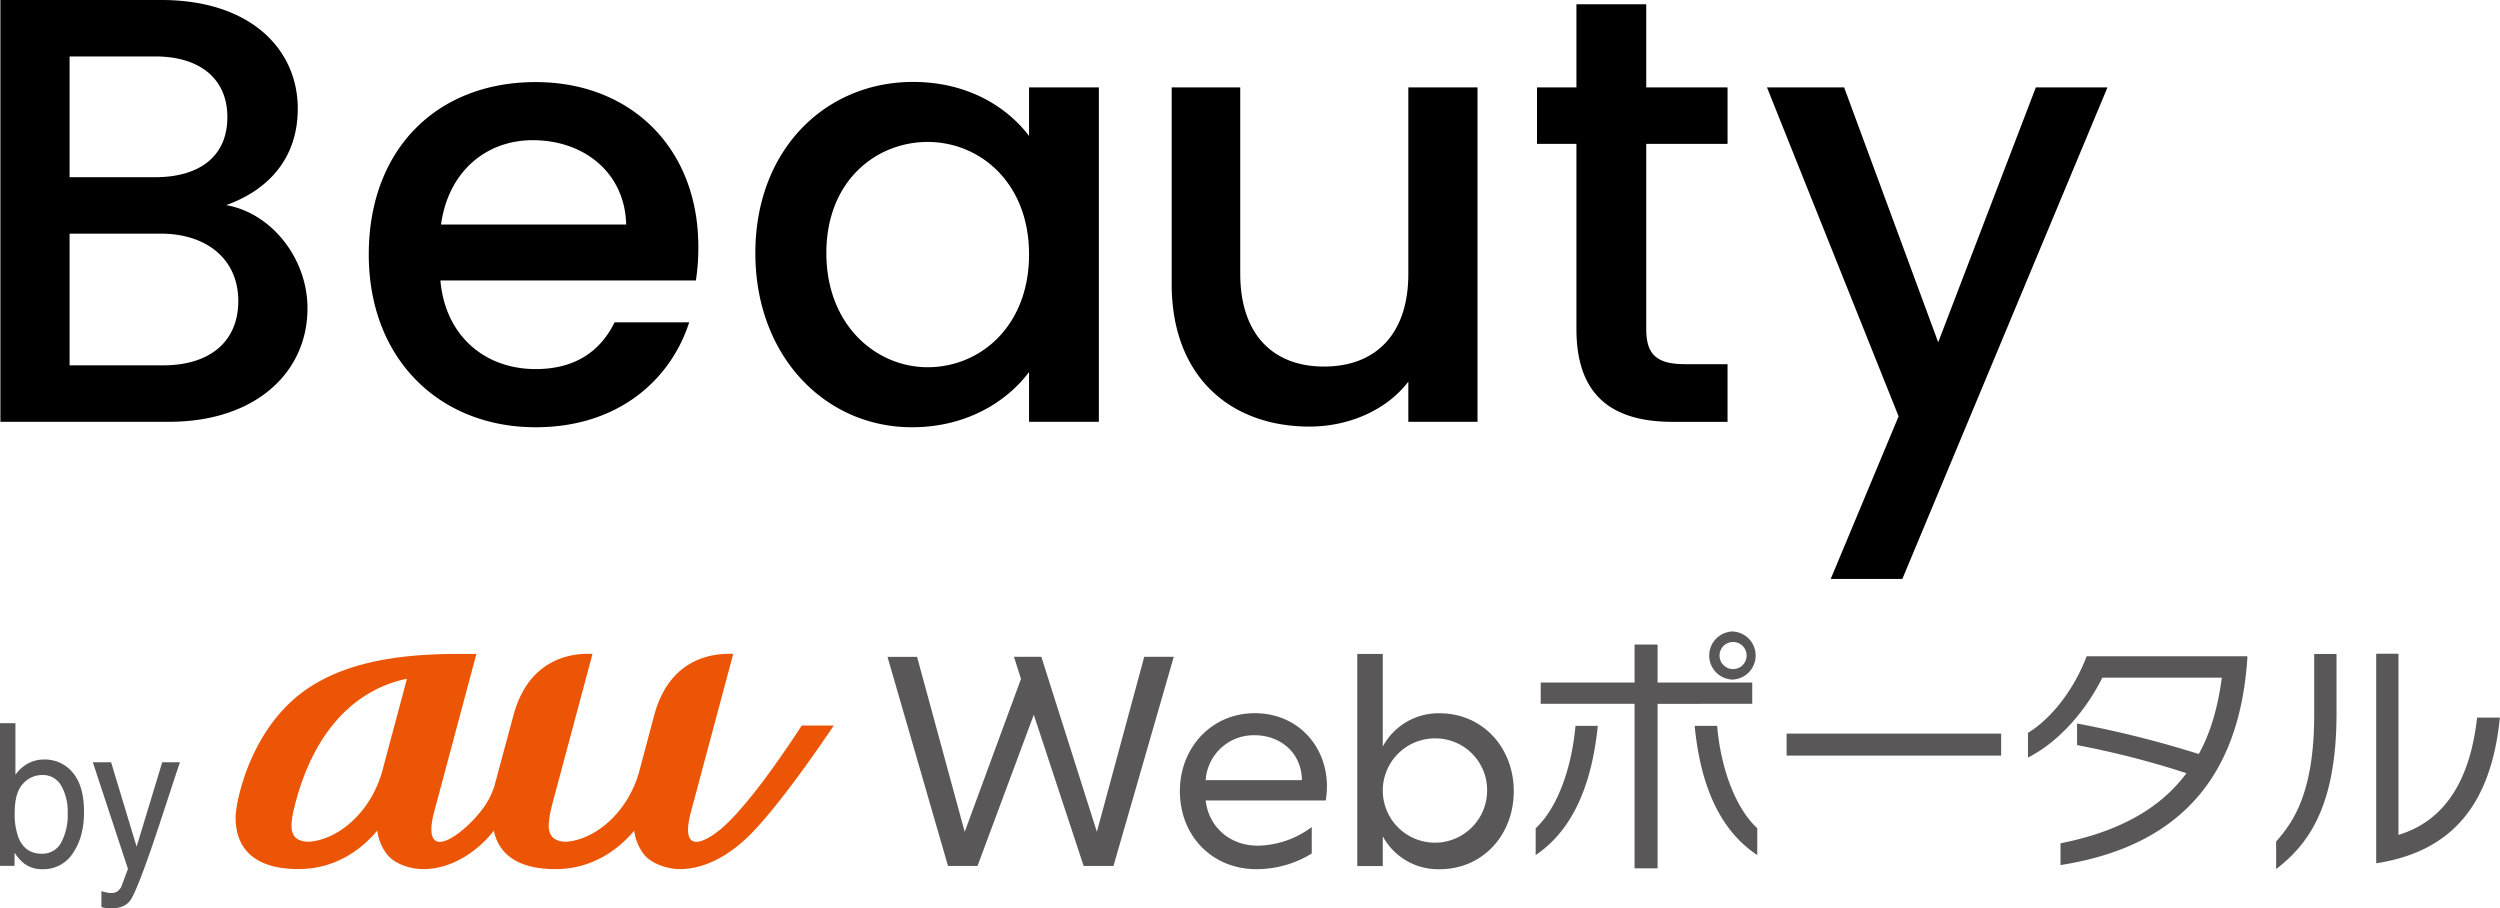
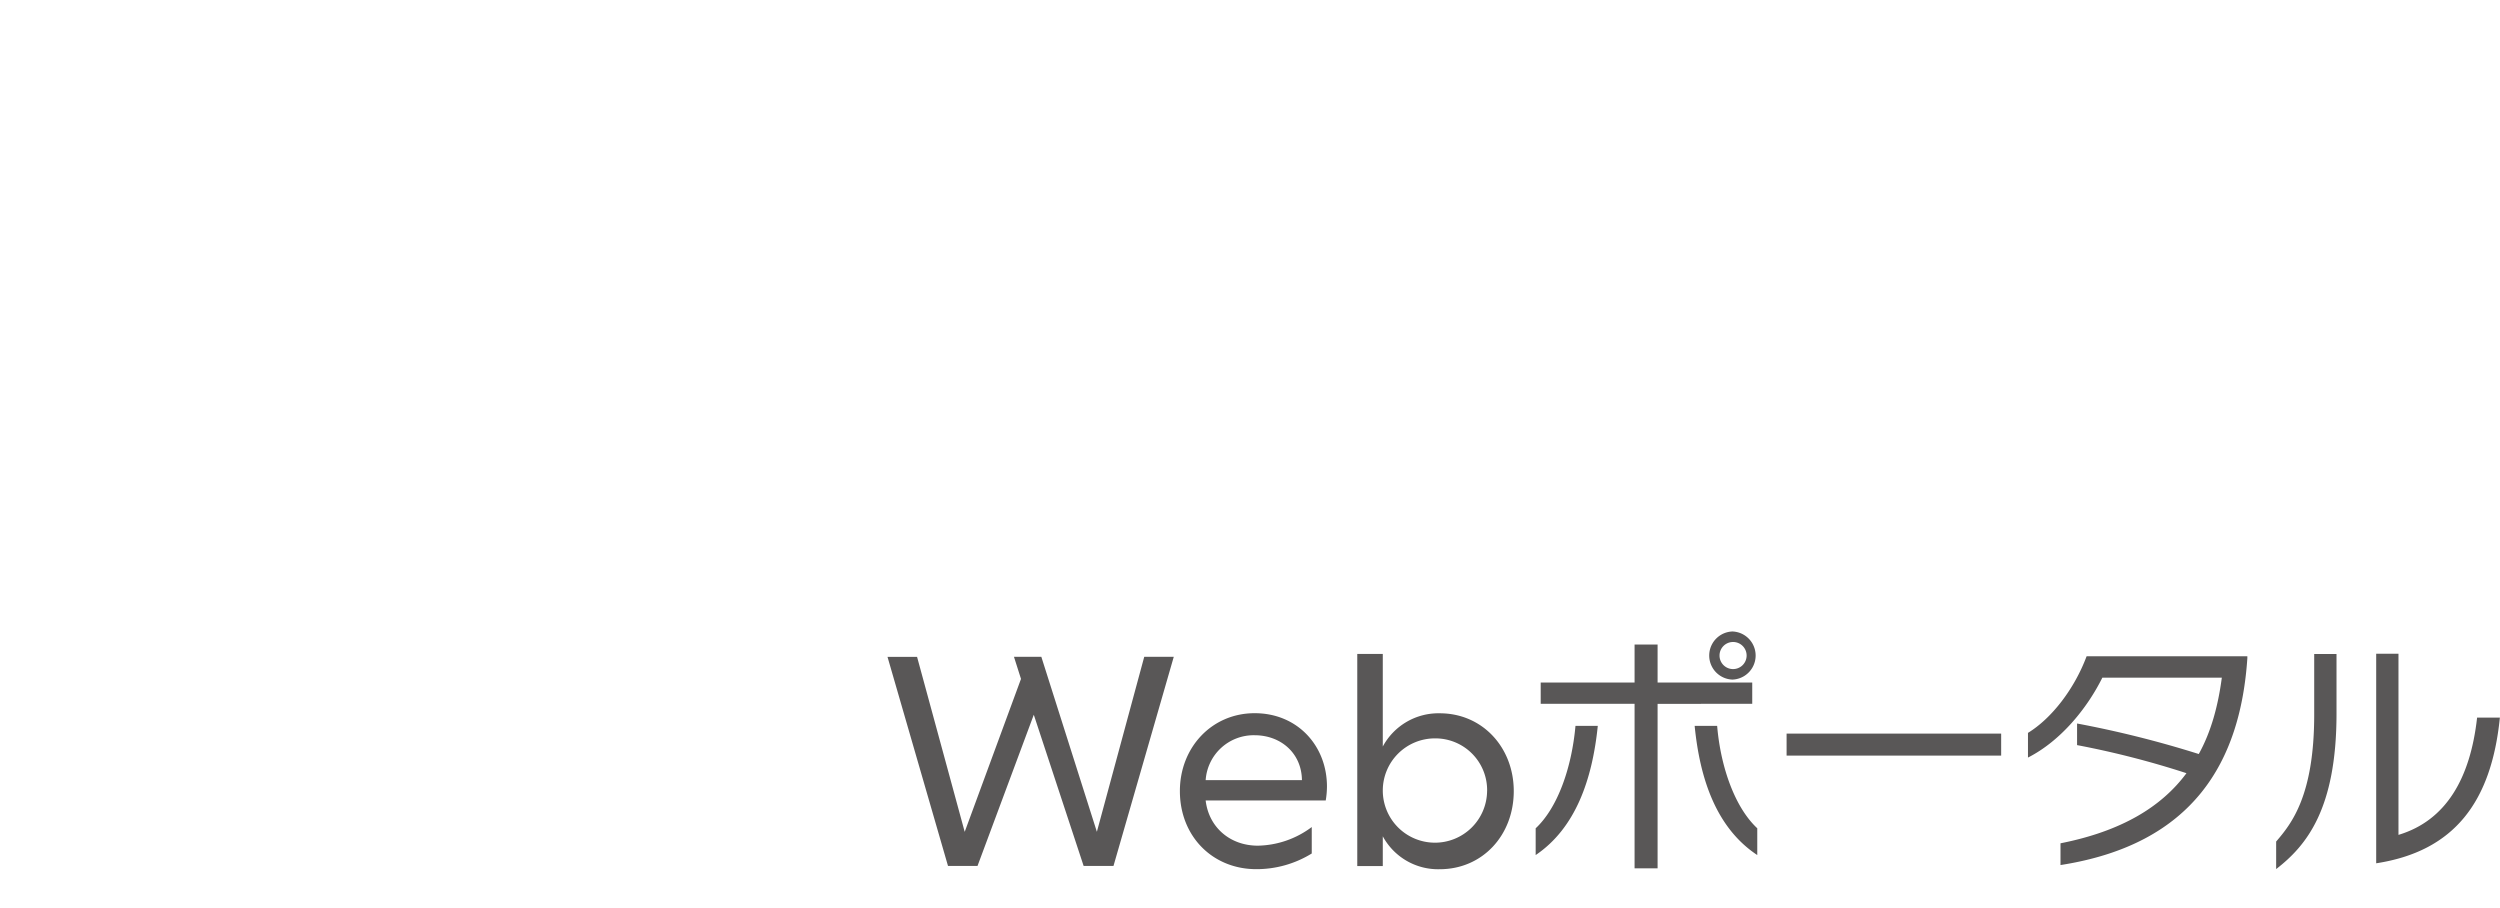
<svg xmlns="http://www.w3.org/2000/svg" viewBox="0 0 810.12 294.36">
  <g data-name="レイヤー 2">
    <path d="M497.63 277.08v-8.67c7.14-6.65 11.68-19.64 12.9-33.19h7.23c-1.76 17.27-7.15 33.1-20.13 41.86zm39.51-49v53.31h-7.46v-53.32h-30.42v-6.89h30.42v-12.33h7.46v12.33h30.67v6.89zm12 7.14h7.3c1.14 13.55 5.85 26.54 13 33.18v8.68c-13.24-8.76-18.59-24.59-20.29-41.87zm12.25-15a7.8 7.8 0 010-15.59 7.8 7.8 0 010 15.59zm0-12.18a4.39 4.39 0 000 8.77 4.39 4.39 0 100-8.77zm-121.57 72.6h8.27V271a20.37 20.37 0 0018.44 10.67c13.86 0 24-11 24-25.31 0-14.16-10.16-25.22-24-25.22a20.48 20.48 0 00-18.44 10.77v-30h-8.27zm42.07-24.32a16.9 16.9 0 11-16.85-17.05 16.77 16.77 0 0116.86 17.04zm-194.3-43.47h9.58l15.44 56.71L330.85 220l-2.28-7.17h8.87l18 56.71 15.35-56.71h9.57l-19.54 67.78h-9.67l-16.15-49-18.24 49h-9.56zm103.1 46.55c1 8.56 7.77 14.64 16.94 14.64a30 30 0 0017.44-6.04v8.57a34 34 0 01-18 5.08c-14.06 0-24.73-10.57-24.73-25.32 0-14.15 10.37-25.22 24.23-25.22S430 241.64 430 254.9a27.54 27.54 0 01-.4 4.48h-38.91zm0-6.59h31.2c-.1-8.77-6.88-14.56-15.35-14.56a15.6 15.6 0 00-15.85 14.56zm188.25-15.09v7.14h69.53v-7.14zm88.76 42.6v-7.05c19.72-3.9 32.7-11.77 40.82-22.72a288.23 288.23 0 00-35.45-9.1v-7a339 339 0 0139.44 9.89c4-7.22 6.25-15.58 7.47-24.74h-38.72c-5 10.06-13.56 20.53-24.1 25.89v-8c7.79-4.78 15.09-14.36 19-24.82h52.09v.65c-2.25 33.41-17.38 60.27-60.55 67zm69.88-7.62v8.92c9.89-7.63 19.54-19.55 19.56-50.31v-19.39h-7.23v19.65c0 26.28-7.38 35.37-12.33 41.13zM770 211.85v67.9c25.23-3.89 37.32-19.79 40.08-47.21h-7.38c-2.19 19.63-10 33.34-25.48 38v-58.69z" fill-rule="evenodd" fill="#595757" />
-     <path d="M259.81 235.1c-8 12.26-17.24 25.17-24.75 32.25-4.92 4.64-15.3 11.23-11.14-4.34l13.69-51.14c-3.35 0-20-.89-25.62 19.91l-5 18.78a35.6 35.6 0 01-4.22 9.22c-6 9.15-13.92 12.67-19.45 13-3.24-.16-4.8-1.3-5.35-3.64s.55-6.92 1.15-9.17c.52-1.88 12.88-48.07 12.88-48.07-1.8 0-19.83-1.69-25.62 19.9l-6.1 22.66a24.93 24.93 0 01-3.2 6.71c-3.9 5.62-10.86 11.63-14.54 11.63-2.62 0-3.65-3-1.84-9.76l13.68-51.14h-6.07c-21.45 0-36.75 3.45-48.11 10.88-19 12.43-23.85 37.06-23.85 42.13 0 5.4 1.66 16.71 20.42 16.71 11.7 0 20-6.15 24.93-11.81.2-.23.39-.43.57-.66a15.54 15.54 0 003.32 7.92c2.48 2.89 7.15 4.56 11.63 4.56 9.89 0 18.32-6.62 22.81-12.45 1.16 5.59 5.41 12.46 20 12.46 11.7 0 20-6.16 24.93-11.82.19-.22.39-.43.56-.65a15.6 15.6 0 003.32 7.9c.06.08.15.15.21.24l.06.06c2.46 2.63 7.28 4.26 11.19 4.26 8.49 0 16.85-4.85 23.89-12.29 9.13-9.63 21.15-27 26-34.23h-10.38zM124 249.39a35.92 35.92 0 01-4.56 10.39c-6 9.15-13.92 12.67-19.45 13-6-.28-6.61-3.81-4.19-12.83 8.33-31.14 27.1-38.18 36.07-40z" fill="#eb5505" />
-     <path d="M0 234.36h5v16.72a11.84 11.84 0 014.09-3.69 10.82 10.82 0 015.15-1.27 11.66 11.66 0 019.39 4.31q3.6 4.32 3.6 12.72 0 8-3.56 13.24a11.27 11.27 0 01-9.87 5.27 9.58 9.58 0 01-6-1.85 15.17 15.17 0 01-3.09-3.51v4.29H0zM19.84 273a19.07 19.07 0 002.1-9.59 16.78 16.78 0 00-2.1-8.79 6.77 6.77 0 00-6.17-3.48A8.29 8.29 0 007.43 254q-2.67 2.85-2.67 9.41a22.2 22.2 0 001.1 7.68q2.06 5.55 7.66 5.55a6.83 6.83 0 006.32-3.64zm32.73-26h5.74q-1.1 3.24-4.87 14.75-2.84 8.65-4.73 14.12-4.5 12.86-6.34 15.67T36 294.36a11.82 11.82 0 01-1.68-.09 14 14 0 01-1.46-.35v-5.14a16.91 16.91 0 002 .5 7.33 7.33 0 001.07.09 3.5 3.5 0 002.11-.51 4.79 4.79 0 001.14-1.27c.1-.17.44-1 1-2.57s1-2.69 1.29-3.44L30.08 247H36l8.27 27.36z" fill="#595757" />
-     <path d="M54.8 136.68H.13V0h52.12c28.91 0 44.24 15.93 44.24 35.2 0 16.52-10 26.55-23.2 31.27C87.84 69 99.64 83.58 99.64 99.9c0 20.85-16.91 36.78-44.84 36.78zM50.28 18.29H22.55v39.13h27.73c14.55 0 23.4-6.88 23.4-19.46 0-12.39-8.85-19.67-23.4-19.67zm1.77 57.42h-29.5v42.68h30.29c15.14 0 24.38-7.67 24.38-20.85C77.22 84 67 75.71 52.05 75.71zm121.53 62.74c-31.07 0-54.08-22-54.08-56s22-55.85 54.08-55.85c30.88 0 52.71 21.43 52.71 53.29a69.25 69.25 0 01-.79 11h-82.79c1.57 17.89 14.35 28.71 30.87 28.71 13.77 0 21.44-6.69 25.57-15.15h24.19c-6.1 18.85-23.21 34-49.76 34zm-30.67-65.69h60c-.39-16.71-13.56-27.33-30.28-27.33-15.17 0-27.37 10.22-29.72 27.33zM295.9 26.55c18.29 0 30.88 8.65 37.56 17.5V28.32h22.62v108.36h-22.62v-16.13c-6.88 9.24-19.86 17.9-37.95 17.9-28.12 0-50.74-23-50.74-56.44s22.62-55.46 51.13-55.46zM300.62 46c-16.71 0-32.84 12.58-32.84 36s16.13 37 32.84 37c16.91 0 32.84-13.18 32.84-36.58 0-23.23-15.93-36.42-32.84-36.42zm178.17 90.68h-22.42v-13c-7.08 9.24-19.27 14.55-32.05 14.55-25.37 0-44.64-15.93-44.64-46.21v-63.7h22.22v60.37c0 19.86 10.81 30.09 27.14 30.09 16.52 0 27.33-10.23 27.33-30.09V28.32h22.42zm32.05-90.07h-12.78V28.32h12.78V1.38h22.62v26.94h26.35v18.29h-26.35v60c0 8.06 3.15 11.4 12.58 11.4h13.77v18.69h-17.7c-19.27 0-31.27-8.07-31.27-30.09zm148.87-18.29h23.21l-66.47 159.29h-23.21l22-52.7-42.65-106.59h25l30.48 82.59z" />
  </g>
</svg>